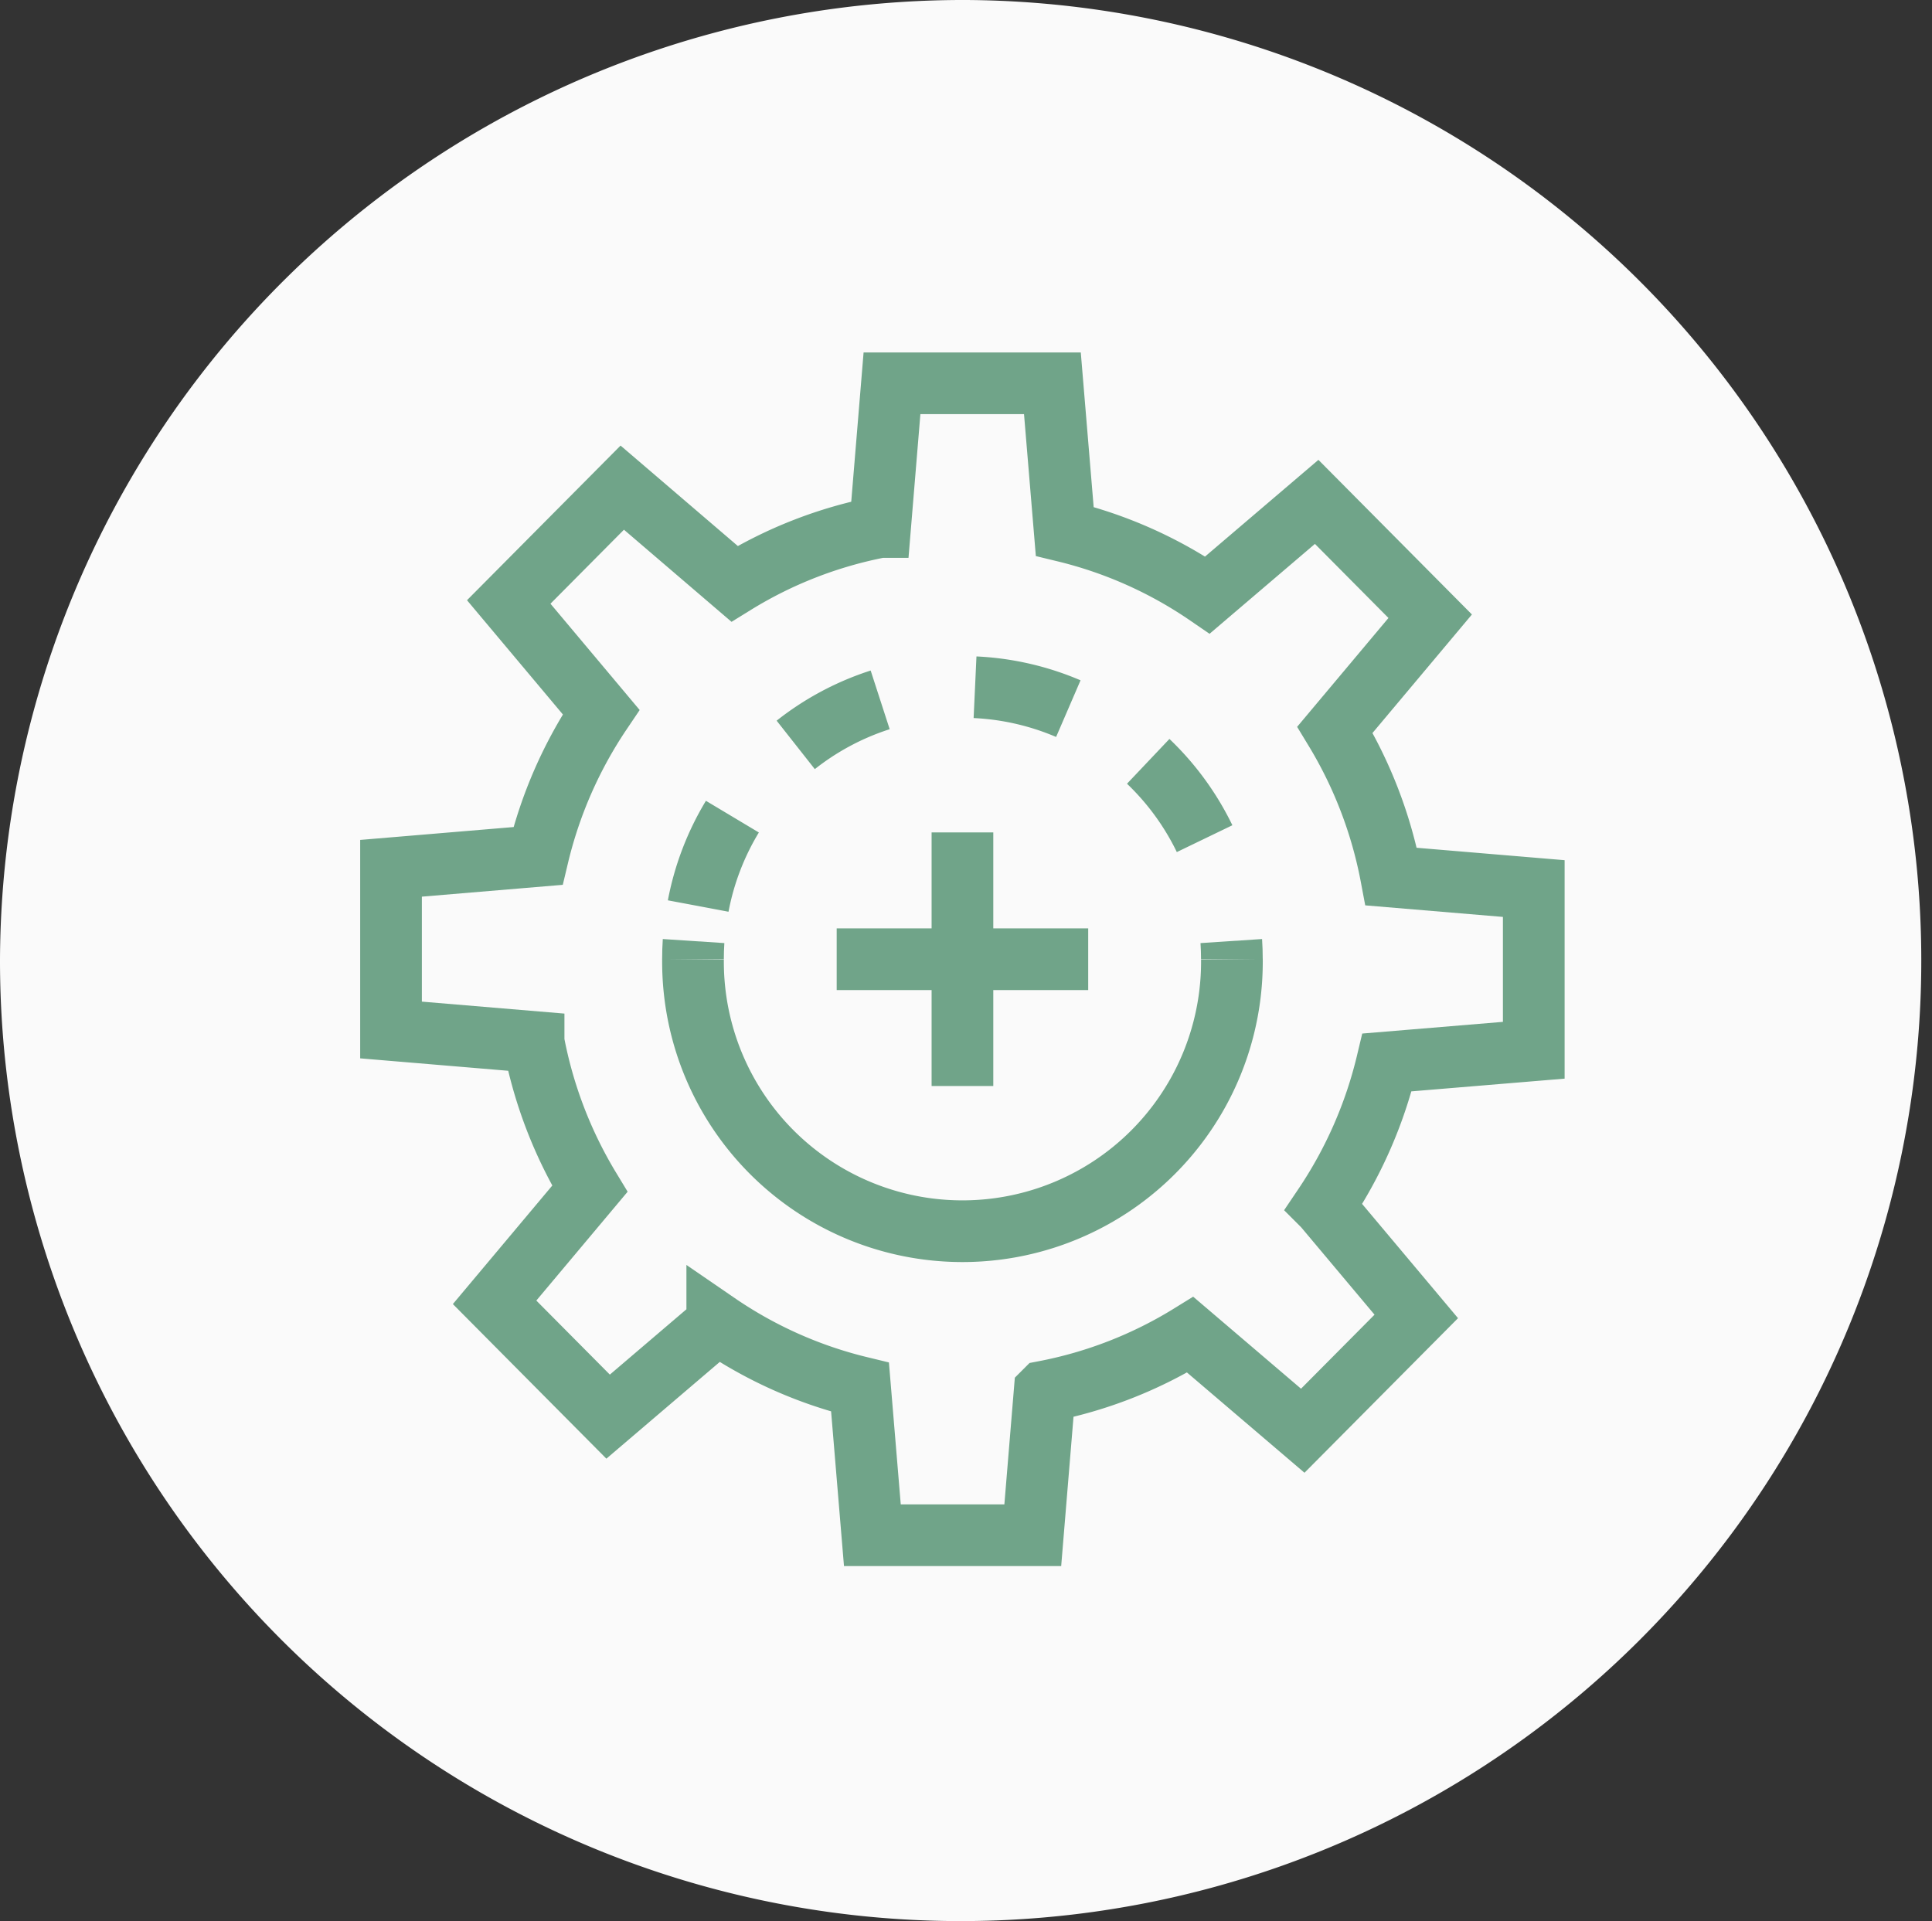
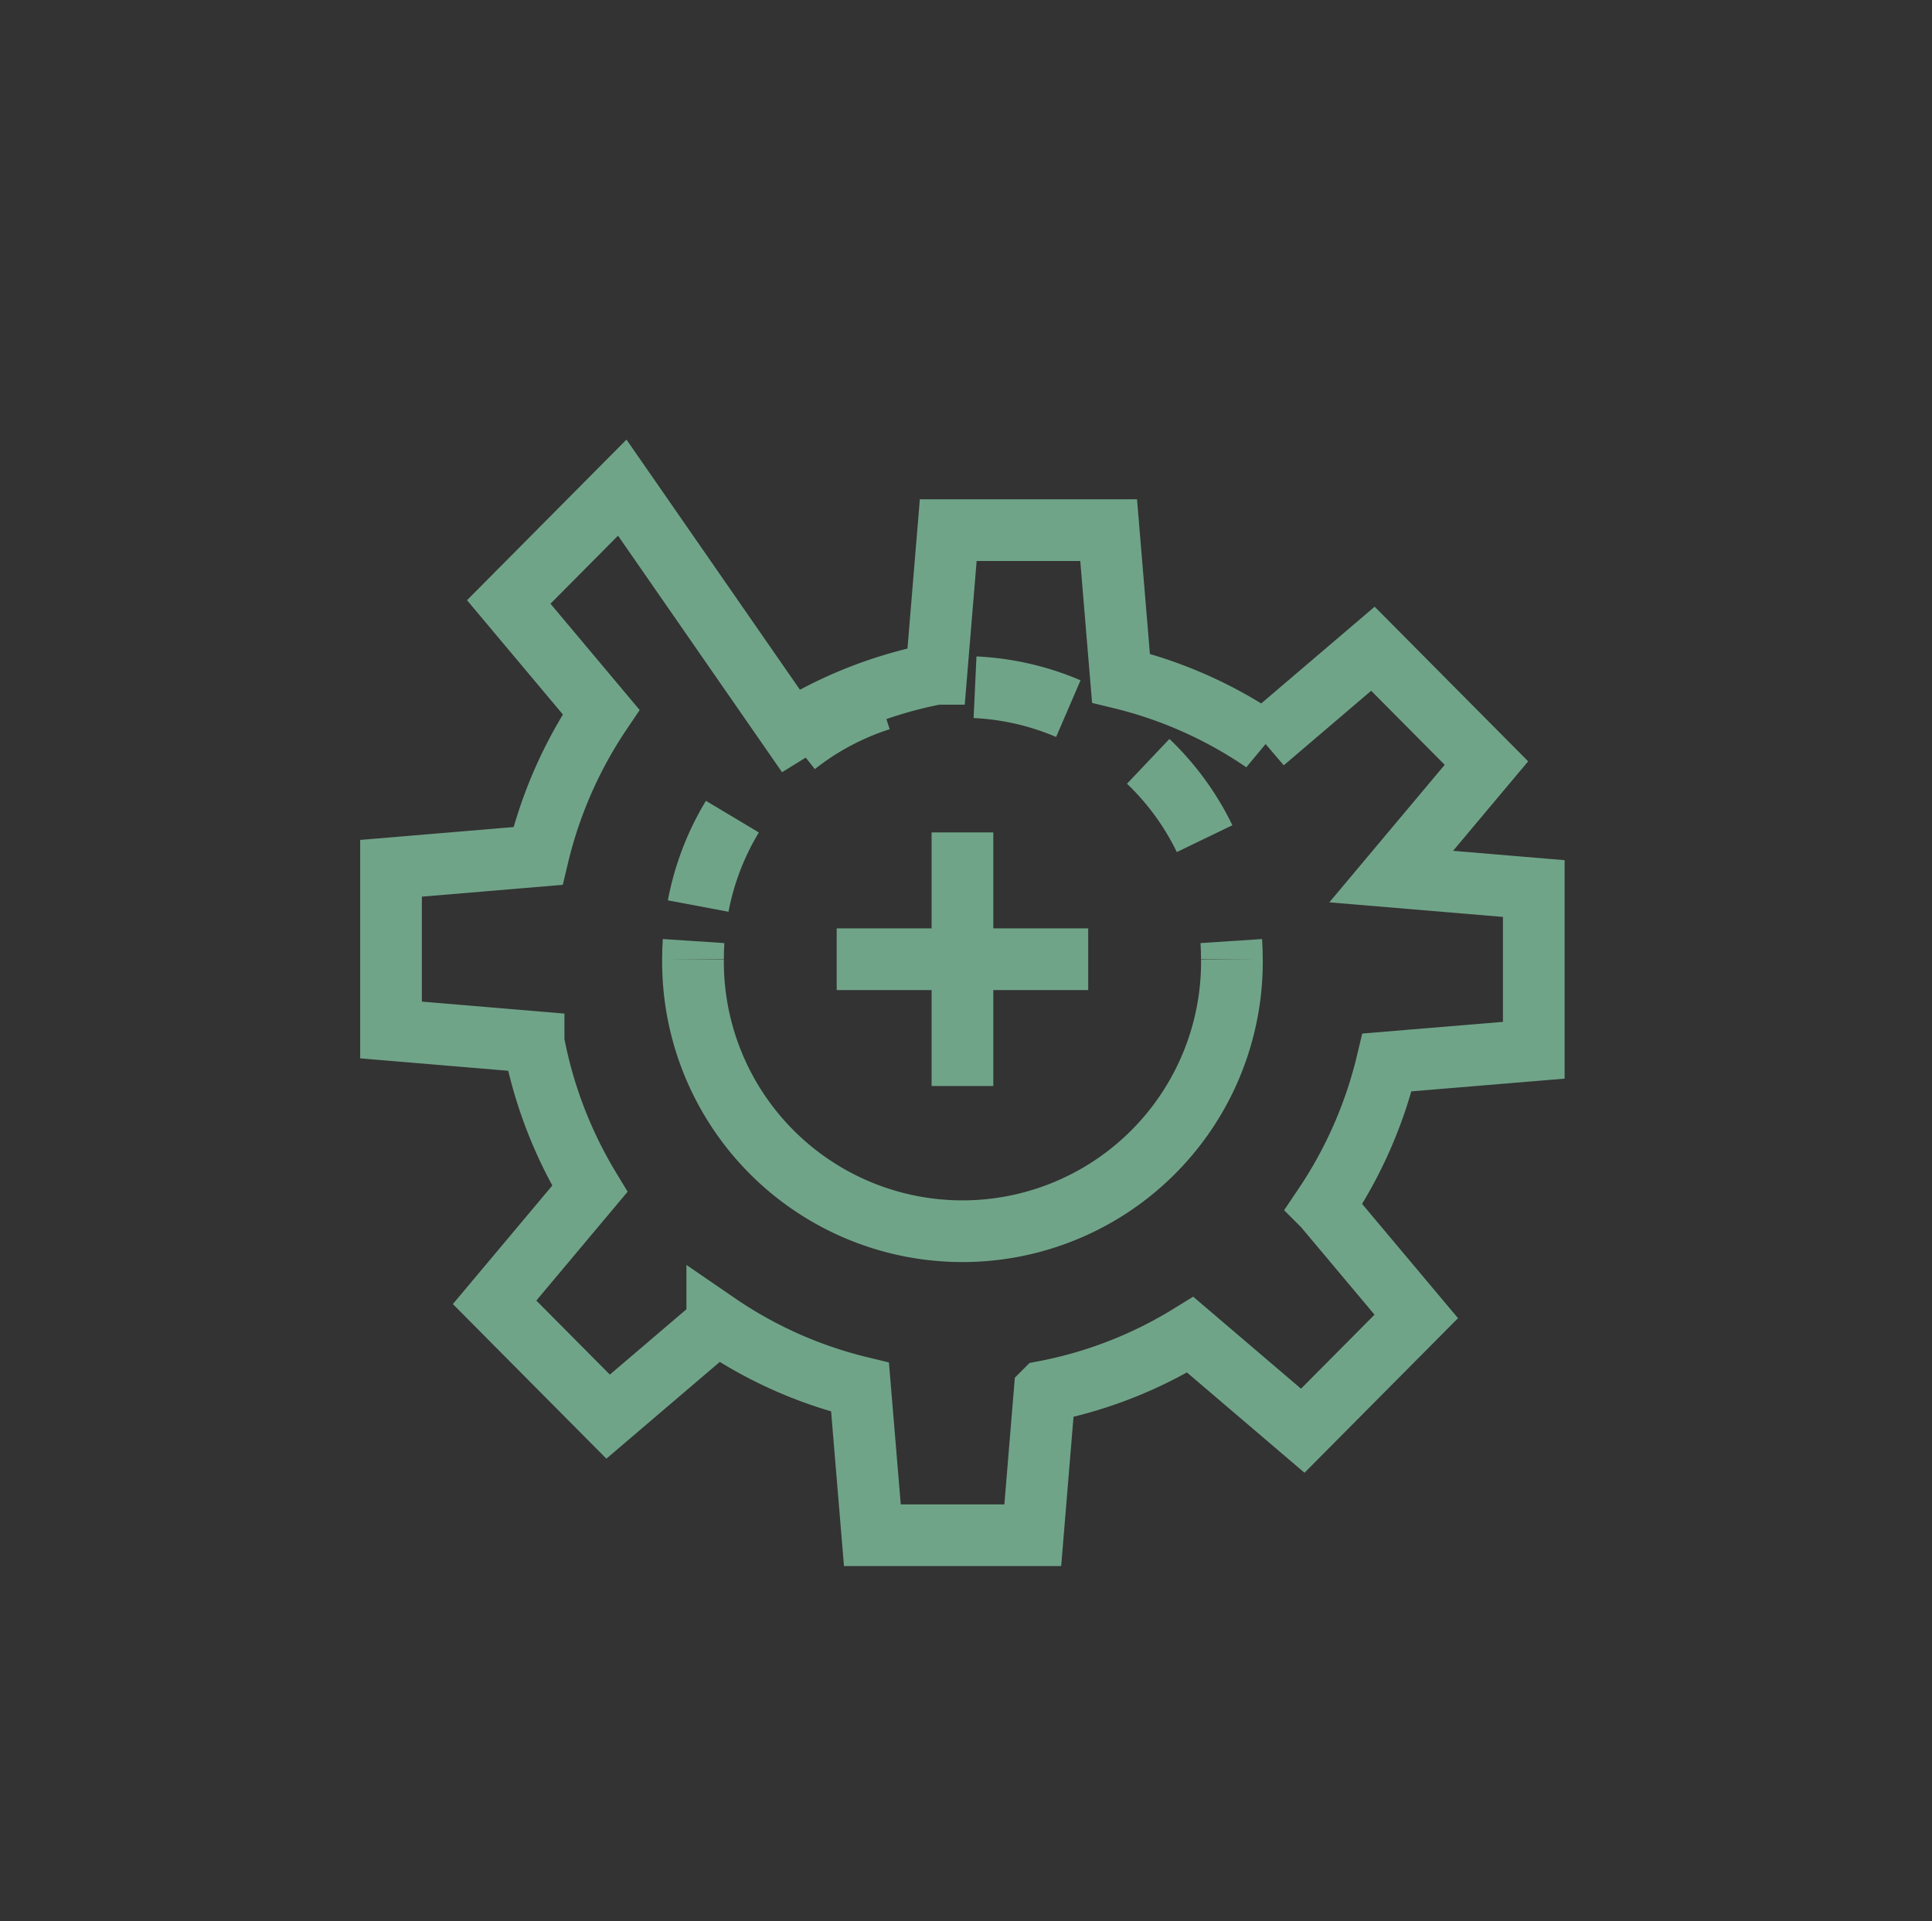
<svg xmlns="http://www.w3.org/2000/svg" id="Group_281" data-name="Group 281" width="78.288" height="77.853" viewBox="0 0 78.288 77.853">
  <rect x="0" y="0" width="78.288" height="77.853" fill="#333333" stroke="none" />
-   <path id="Path_15451" data-name="Path 15451" d="M39.144,0A38.927,38.927,0,1,1,0,38.926,39.036,39.036,0,0,1,39.144,0Z" fill="#fafafa" />
  <g id="Group_366" data-name="Group 366" transform="translate(-1114.225 -482.238)">
-     <path id="Path_15544" data-name="Path 15544" d="M1176.376,524.8v-6.553l-5.777-.485a17.827,17.827,0,0,0-2.279-5.951l3.859-4.6-4.6-4.634-4.424,3.774a17.517,17.517,0,0,0-5.785-2.58l-.5-6h-6.5l-.482,5.824a17.523,17.523,0,0,0-5.9,2.3L1139.44,502l-4.6,4.633,3.743,4.461a17.821,17.821,0,0,0-2.559,5.832l-5.954.5v6.553l5.777.485a17.836,17.836,0,0,0,2.278,5.951l-3.858,4.6,4.6,4.633,4.423-3.774a17.528,17.528,0,0,0,5.785,2.58l.5,6h6.5l.481-5.825a17.488,17.488,0,0,0,5.9-2.3l4.559,3.89,4.6-4.632-3.744-4.46a17.84,17.84,0,0,0,2.56-5.833Z" transform="translate(0 0)" fill="none" stroke="#70A489" stroke-width="2.5" />
+     <path id="Path_15544" data-name="Path 15544" d="M1176.376,524.8v-6.553l-5.777-.485l3.859-4.6-4.6-4.634-4.424,3.774a17.517,17.517,0,0,0-5.785-2.58l-.5-6h-6.5l-.482,5.824a17.523,17.523,0,0,0-5.9,2.3L1139.44,502l-4.6,4.633,3.743,4.461a17.821,17.821,0,0,0-2.559,5.832l-5.954.5v6.553l5.777.485a17.836,17.836,0,0,0,2.278,5.951l-3.858,4.6,4.6,4.633,4.423-3.774a17.528,17.528,0,0,0,5.785,2.58l.5,6h6.5l.481-5.825a17.488,17.488,0,0,0,5.9-2.3l4.559,3.89,4.6-4.632-3.744-4.46a17.84,17.84,0,0,0,2.56-5.833Z" transform="translate(0 0)" fill="none" stroke="#70A489" stroke-width="2.5" />
    <g id="Group_367" data-name="Group 367" transform="translate(1142.306 510.102)">
      <path id="Path_15545" data-name="Path 15545" d="M1185.2,561.286a10.919,10.919,0,1,1-21.837,0" transform="translate(-1163.362 -550.278)" fill="none" stroke="#70A489" stroke-width="2.5" />
      <g id="Group_366-2" data-name="Group 366" transform="translate(0 0)">
        <path id="Path_15546" data-name="Path 15546" d="M1163.362,560.021q0-.37.024-.735" transform="translate(-1163.362 -549.013)" fill="none" stroke="#70A489" stroke-width="2.5" />
        <path id="Path_15547" data-name="Path 15547" d="M1163.935,540.184a10.9,10.9,0,0,1,21.531.706" transform="translate(-1163.724 -531.331)" fill="none" stroke="#70A489" stroke-width="2.5" stroke-dasharray="3.899 3.899" />
        <path id="Path_15548" data-name="Path 15548" d="M1222.716,559.286q.024.364.024.735" transform="translate(-1200.903 -549.013)" fill="none" stroke="#70A489" stroke-width="2.5" />
      </g>
    </g>
    <g id="Group_368" data-name="Group 368" transform="translate(1148.129 515.972)">
      <line id="Line_220" data-name="Line 220" y1="10.277" transform="translate(5.096 0)" fill="none" stroke="#70A489" stroke-width="2.5" />
      <line id="Line_221" data-name="Line 221" x2="10.192" transform="translate(0 5.139)" fill="none" stroke="#70A489" stroke-width="2.5" />
    </g>
  </g>
</svg>